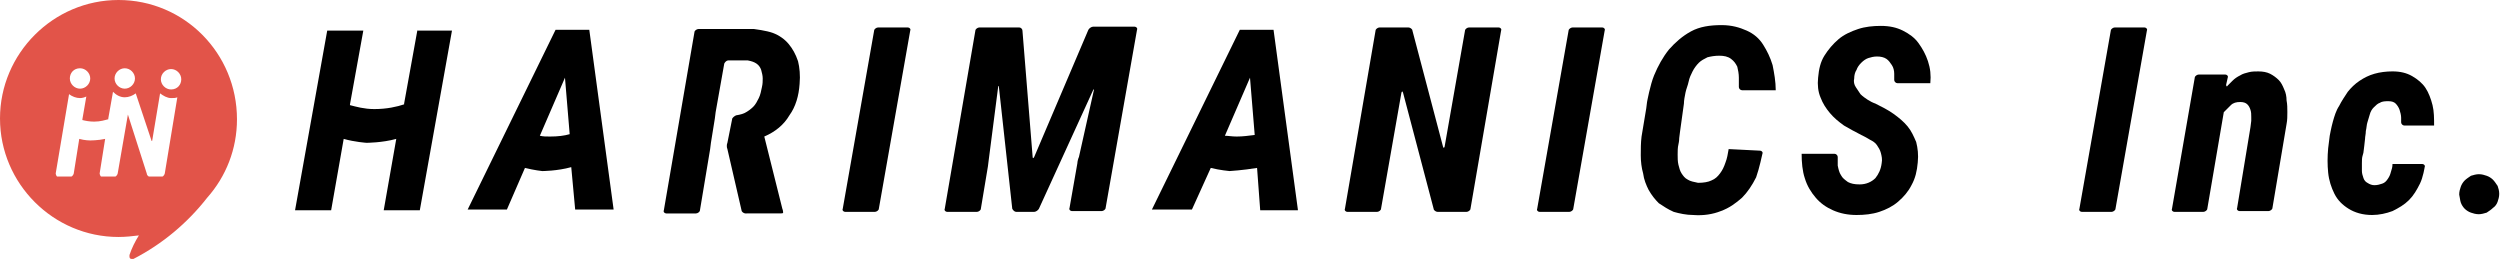
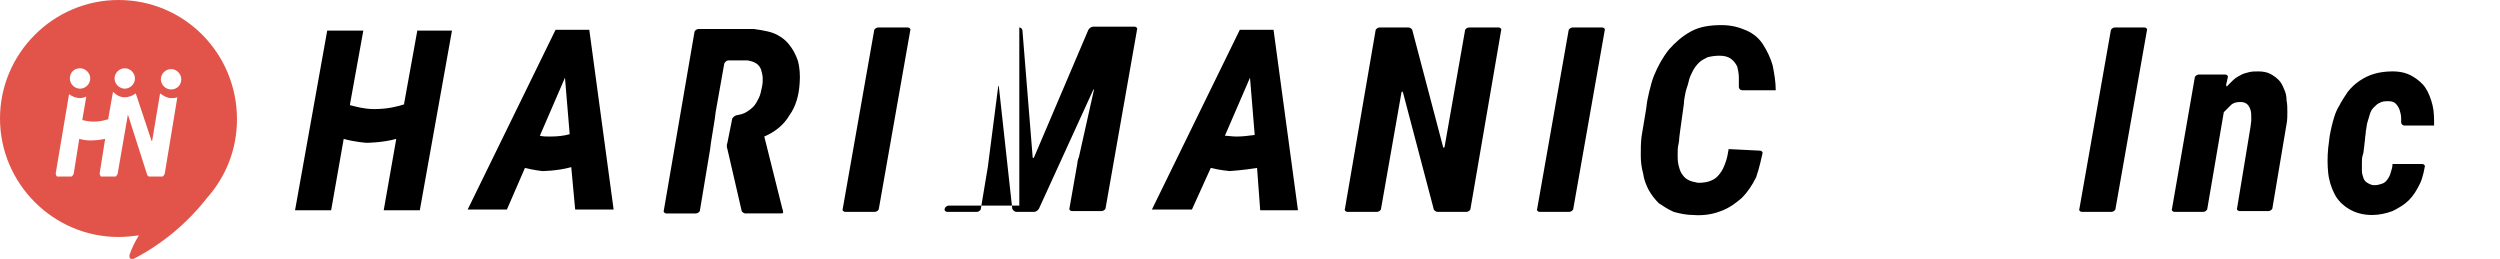
<svg xmlns="http://www.w3.org/2000/svg" version="1.1" id="レイヤー_1" x="0px" y="0px" width="318.6px" height="33px" viewBox="0 0 318.6 33" enable-background="new 0 0 318.6 33" xml:space="preserve">
  <g>
    <g>
      <g>
        <path d="M93.3,15.2c0-0.2,0.3-0.4,0.5-0.5c0,0,0.7-0.1,1.1-0.3c0.4-0.2,0.8-0.5,1.1-0.8c0.3-0.3,0.5-0.7,0.7-1.1     c0.2-0.4,0.3-0.9,0.4-1.4c0.1-0.4,0.1-0.8,0.1-1.1c0-0.4-0.1-0.7-0.2-1.1c-0.1-0.3-0.3-0.6-0.6-0.8s-0.6-0.3-1.1-0.4l-2.5,0     c-0.2,0-0.4,0.2-0.5,0.4l-1.1,6.2c0,0.2-0.1,0.6-0.1,0.8l-0.5,3.1c0,0.2-0.1,0.6-0.1,0.8l-1.3,7.8c0,0.2-0.3,0.4-0.5,0.4h-3.8     c-0.2,0-0.4-0.2-0.3-0.4l3.9-22.7c0-0.2,0.3-0.4,0.5-0.4l6.3,0c0.2,0,0.6,0,0.8,0c0,0,1.6,0.2,2.4,0.5c0.8,0.3,1.5,0.8,2,1.4     c0.5,0.6,0.9,1.3,1.2,2.2c0.2,0.8,0.3,1.8,0.2,2.9c-0.1,1.5-0.5,2.9-1.3,4c-0.7,1.2-1.8,2.1-3.2,2.7l2.3,9.2     c0.1,0.2,0.1,0.5,0.1,0.5c0,0.1-0.2,0.1-0.4,0.1H95c-0.2,0-0.5-0.2-0.5-0.4l-1.8-7.8c-0.1-0.2-0.1-0.6,0-0.8L93.3,15.2z" />
      </g>
      <g>
        <path d="M112,26.6c0,0.2-0.3,0.4-0.5,0.4h-3.8c-0.2,0-0.4-0.2-0.3-0.4l4-22.7c0-0.2,0.3-0.4,0.5-0.4h3.8c0.2,0,0.4,0.2,0.3,0.4     L112,26.6z" />
      </g>
      <g>
-         <path d="M129.9,3.5c0.2,0,0.4,0.2,0.4,0.4l1.3,16.1c0,0.2,0.1,0.2,0.2,0l6.9-16.2c0.1-0.2,0.4-0.4,0.6-0.4h5.3     c0.2,0,0.4,0.2,0.3,0.4l-4,22.7c0,0.2-0.3,0.4-0.5,0.4h-3.8c-0.2,0-0.4-0.2-0.3-0.4l1-5.7c0-0.2,0.1-0.6,0.2-0.8l1.9-8.5     c0-0.2,0-0.2-0.1,0l-6.9,15.1c-0.1,0.2-0.4,0.4-0.6,0.4h-2.3c-0.2,0-0.4-0.2-0.5-0.4l-1.7-15.5c0-0.2-0.1-0.2-0.1,0l-1.2,9.3     c0,0.2-0.1,0.6-0.1,0.8l-0.9,5.4c0,0.2-0.3,0.4-0.5,0.4h-3.8c-0.2,0-0.4-0.2-0.3-0.4l3.9-22.7c0-0.2,0.3-0.4,0.5-0.4H129.9z" />
+         <path d="M129.9,3.5c0.2,0,0.4,0.2,0.4,0.4l1.3,16.1c0,0.2,0.1,0.2,0.2,0l6.9-16.2c0.1-0.2,0.4-0.4,0.6-0.4h5.3     c0.2,0,0.4,0.2,0.3,0.4l-4,22.7c0,0.2-0.3,0.4-0.5,0.4h-3.8c-0.2,0-0.4-0.2-0.3-0.4l1-5.7c0-0.2,0.1-0.6,0.2-0.8l1.9-8.5     c0-0.2,0-0.2-0.1,0l-6.9,15.1c-0.1,0.2-0.4,0.4-0.6,0.4h-2.3c-0.2,0-0.4-0.2-0.5-0.4l-1.7-15.5c0-0.2-0.1-0.2-0.1,0l-1.2,9.3     c0,0.2-0.1,0.6-0.1,0.8l-0.9,5.4c0,0.2-0.3,0.4-0.5,0.4h-3.8c-0.2,0-0.4-0.2-0.3-0.4c0-0.2,0.3-0.4,0.5-0.4H129.9z" />
      </g>
      <g>
        <path d="M187.4,26.6c0,0.2-0.3,0.4-0.5,0.4h-3.7c-0.2,0-0.5-0.2-0.5-0.4l-3.9-14.8c-0.1-0.2-0.1-0.2-0.2,0l-2.6,14.8     c0,0.2-0.3,0.4-0.5,0.4h-3.8c-0.2,0-0.4-0.2-0.3-0.4l3.9-22.7c0-0.2,0.3-0.4,0.5-0.4h3.7c0.2,0,0.5,0.2,0.5,0.4l3.9,14.8     c0.1,0.2,0.1,0.2,0.2,0l2.6-14.8c0-0.2,0.3-0.4,0.5-0.4h3.8c0.2,0,0.4,0.2,0.3,0.4L187.4,26.6z" />
      </g>
      <g>
        <path d="M200.5,26.6c0,0.2-0.3,0.4-0.5,0.4h-3.8c-0.2,0-0.4-0.2-0.3-0.4l4-22.7c0-0.2,0.3-0.4,0.5-0.4h3.8c0.2,0,0.4,0.2,0.3,0.4     L200.5,26.6z" />
      </g>
      <g>
        <path d="M224.3,19.2c0.2,0,0.4,0.2,0.3,0.4c0,0-0.4,1.9-0.8,3c-0.5,1-1.1,1.9-1.8,2.6c-0.8,0.7-1.6,1.3-2.7,1.7     c-1,0.4-2.2,0.6-3.5,0.5c-0.9,0-1.8-0.2-2.5-0.4c-0.7-0.3-1.3-0.7-1.9-1.1c-0.5-0.5-0.9-1-1.3-1.7c-0.3-0.6-0.6-1.3-0.7-2.1     c-0.2-0.7-0.3-1.5-0.3-2.3c0-0.8,0-1.6,0.1-2.4l0.6-3.6c0-0.2,0.1-0.6,0.1-0.8c0,0,0.4-2.2,0.9-3.4c0.5-1.2,1.1-2.3,1.9-3.3     c0.8-0.9,1.7-1.7,2.8-2.3c1.1-0.6,2.4-0.8,3.9-0.8c1.3,0,2.3,0.3,3.2,0.7c0.9,0.4,1.6,1,2.1,1.8c0.5,0.8,0.9,1.6,1.2,2.6     c0.2,1,0.4,2.1,0.4,3.2l-4.3,0c-0.2,0-0.4-0.2-0.4-0.4c0,0,0-0.7,0-1.2c0-0.5-0.1-1-0.2-1.4c-0.2-0.4-0.4-0.7-0.8-1     c-0.4-0.3-0.9-0.4-1.5-0.4c-0.6,0-1.1,0.1-1.5,0.2c-0.4,0.2-0.8,0.4-1.1,0.7c-0.3,0.3-0.6,0.7-0.8,1.1c-0.2,0.4-0.4,0.8-0.5,1.3     c-0.1,0.5-0.3,0.9-0.4,1.4c-0.1,0.5-0.2,1-0.2,1.4l-0.5,3.6c0,0.2-0.1,0.6-0.1,0.8c0,0,0,0.4-0.1,0.8c-0.1,0.4-0.1,0.9-0.1,1.3     c0,0.4,0,0.9,0.1,1.3c0.1,0.4,0.2,0.8,0.4,1.1c0.2,0.3,0.4,0.6,0.8,0.8c0.3,0.2,0.8,0.3,1.3,0.4c0.7,0,1.3-0.1,1.7-0.3     c0.5-0.2,0.8-0.5,1.1-0.9c0.3-0.4,0.5-0.8,0.7-1.4c0.2-0.5,0.3-1.1,0.4-1.7L224.3,19.2z" />
      </g>
      <g>
-         <path d="M239.8,20.8c0.1-0.5,0-0.9-0.1-1.3c-0.1-0.4-0.3-0.7-0.5-1c-0.2-0.3-0.5-0.5-0.9-0.7c-0.3-0.2-0.7-0.4-1.1-0.6     c-0.8-0.4-1.5-0.8-2.2-1.2c-0.7-0.5-1.3-1-1.8-1.6c-0.5-0.6-0.9-1.2-1.2-2c-0.3-0.7-0.4-1.6-0.3-2.5c0.1-1.1,0.3-2,0.8-2.8     c0.5-0.8,1.1-1.5,1.8-2.1c0.7-0.6,1.6-1,2.5-1.3c0.9-0.3,1.9-0.4,2.9-0.4c1.1,0,2,0.2,2.8,0.6c0.8,0.4,1.5,0.9,2,1.6     c0.5,0.7,0.9,1.4,1.2,2.3c0.3,0.9,0.4,1.8,0.3,2.8l-4.2,0c-0.2,0-0.4-0.2-0.4-0.4c0,0,0-0.4,0-0.8c0-0.4-0.1-0.8-0.3-1.1     c-0.2-0.3-0.4-0.6-0.7-0.8c-0.3-0.2-0.7-0.3-1.2-0.3c-0.4,0-0.8,0.1-1.1,0.2c-0.3,0.1-0.6,0.3-0.9,0.6c-0.3,0.3-0.5,0.6-0.6,0.9     c-0.2,0.3-0.3,0.7-0.3,1.1c-0.1,0.4,0,0.8,0.2,1.1c0.2,0.3,0.4,0.6,0.6,0.9c0.3,0.3,0.6,0.5,0.9,0.7c0.3,0.2,0.7,0.4,1,0.5     c0.8,0.4,1.6,0.8,2.3,1.3c0.7,0.5,1.3,1,1.8,1.6c0.5,0.6,0.8,1.3,1.1,2c0.2,0.8,0.3,1.6,0.2,2.6c-0.1,1.1-0.3,2-0.8,2.9     c-0.4,0.8-1,1.5-1.7,2.1c-0.7,0.6-1.5,1-2.4,1.3c-0.9,0.3-1.9,0.4-2.9,0.4c-1.1,0-2.1-0.2-3-0.6c-0.9-0.4-1.6-0.9-2.2-1.6     c-0.6-0.7-1.1-1.5-1.4-2.5c-0.3-0.9-0.4-2-0.4-3.1l4.2,0c0.2,0,0.4,0.2,0.4,0.4c0,0,0,0.6,0,1.1c0.1,0.5,0.2,0.9,0.4,1.2     c0.2,0.4,0.5,0.6,0.9,0.9c0.4,0.2,0.8,0.3,1.5,0.3c0.8,0,1.5-0.3,2-0.8C239.4,22.2,239.7,21.6,239.8,20.8z" />
-       </g>
+         </g>
      <g>
        <path d="M269.6,26.6c0,0.2-0.3,0.4-0.5,0.4h-3.8c-0.2,0-0.4-0.2-0.3-0.4l4-22.7c0-0.2,0.3-0.4,0.5-0.4h3.8c0.2,0,0.4,0.2,0.3,0.4     L269.6,26.6z" />
      </g>
      <g>
        <path d="M283.6,9.5c0.2,0,0.4,0.2,0.3,0.4l-0.2,0.9c0,0.2,0.1,0.3,0.2,0.1c0,0,0.3-0.3,0.6-0.6c0.3-0.3,0.6-0.5,1-0.7     c0.3-0.2,0.7-0.3,1.1-0.4c0.4-0.1,0.8-0.1,1.2-0.1c0.6,0,1.1,0.1,1.5,0.3c0.4,0.2,0.8,0.5,1.1,0.8c0.3,0.3,0.5,0.7,0.7,1.2     c0.2,0.4,0.3,0.9,0.3,1.4c0.1,0.5,0.1,1,0.1,1.5s0,1-0.1,1.5l-1.8,10.7c0,0.2-0.3,0.4-0.5,0.4h-3.7c-0.2,0-0.4-0.2-0.3-0.4     l1.7-10.3c0-0.2,0.1-0.6,0.1-0.8c0,0,0-0.2,0-0.5c0-0.3,0-0.6-0.1-0.9c-0.1-0.3-0.2-0.5-0.4-0.7c-0.2-0.2-0.5-0.3-0.9-0.3     c-0.5,0-0.9,0.1-1.2,0.4c-0.3,0.3-0.6,0.6-0.9,0.9l-2.1,12.3c0,0.2-0.3,0.4-0.5,0.4h-3.7c-0.2,0-0.4-0.2-0.3-0.4l2.9-16.7     c0-0.2,0.3-0.4,0.5-0.4L283.6,9.5z" />
      </g>
      <g>
        <path d="M302.6,23.6c0.4,0,0.7-0.1,1-0.2c0.3-0.1,0.5-0.3,0.7-0.6c0.2-0.3,0.3-0.5,0.4-0.9c0.1-0.3,0.2-0.6,0.2-1l3.8,0     c0.2,0,0.4,0.2,0.3,0.4c0,0-0.2,1.3-0.6,2.1c-0.4,0.8-0.8,1.5-1.4,2.1c-0.6,0.6-1.3,1-2.1,1.4c-0.8,0.3-1.7,0.5-2.6,0.5     c-1.2,0-2.2-0.3-3-0.8c-0.8-0.5-1.4-1.1-1.8-1.9c-0.4-0.8-0.7-1.7-0.8-2.7c-0.1-1-0.1-2,0-3.1l0.1-0.8c0-0.2,0.1-0.6,0.1-0.8     c0,0,0.2-1.1,0.4-1.8c0.2-0.7,0.4-1.4,0.8-2c0.3-0.6,0.7-1.2,1.1-1.8c0.4-0.5,0.9-1,1.5-1.4c0.6-0.4,1.2-0.7,1.9-0.9     c0.7-0.2,1.5-0.3,2.3-0.3c1,0,1.8,0.2,2.5,0.6c0.7,0.4,1.3,0.9,1.7,1.5c0.4,0.6,0.7,1.4,0.9,2.2c0.2,0.8,0.2,1.7,0.2,2.6l-3.8,0     c-0.2,0-0.4-0.2-0.4-0.4c0,0,0-0.2,0-0.6c0-0.3-0.1-0.7-0.2-1c-0.1-0.3-0.3-0.6-0.5-0.8c-0.2-0.2-0.5-0.3-0.9-0.3     c-0.4,0-0.8,0-1.1,0.2c-0.3,0.1-0.5,0.3-0.8,0.6c-0.2,0.2-0.4,0.5-0.5,0.9c-0.1,0.3-0.2,0.7-0.3,1c-0.1,0.3-0.1,0.7-0.2,1.1     c0,0.4-0.1,0.7-0.1,1l-0.1,0.9c0,0.2-0.1,0.6-0.1,0.8c0,0,0,0.1-0.1,0.4c-0.1,0.3-0.1,0.6-0.1,1c0,0.3,0,0.7,0,1     c0,0.3,0.1,0.6,0.2,0.9c0.1,0.3,0.3,0.5,0.5,0.6C302,23.5,302.3,23.6,302.6,23.6z" />
      </g>
-       <path d="M313.4,24.8c0-0.4,0.1-0.7,0.2-1c0.1-0.3,0.3-0.6,0.5-0.8c0.2-0.2,0.5-0.4,0.8-0.6c0.3-0.1,0.7-0.2,1-0.2    c0.4,0,0.7,0.1,1,0.2c0.3,0.1,0.6,0.3,0.8,0.5c0.2,0.2,0.4,0.5,0.6,0.8c0.1,0.3,0.2,0.6,0.2,1c0,0.4-0.1,0.7-0.2,1    c-0.1,0.3-0.3,0.6-0.6,0.8c-0.2,0.2-0.5,0.4-0.8,0.6c-0.3,0.1-0.7,0.2-1,0.2c-0.4,0-0.7-0.1-1-0.2c-0.3-0.1-0.6-0.3-0.8-0.5    c-0.2-0.2-0.4-0.5-0.5-0.8C313.5,25.5,313.5,25.2,313.4,24.8z" />
      <path d="M53.2,3.8l-1.7,9.4l0,0.1c-0.9,0.3-2.2,0.6-3.8,0.6c-1.3,0-2.3-0.3-3.1-0.5l0-0.1l1.7-9.4h-4.6l-4.1,22.9h4.6l1.6-9.1    c1.4,0.4,2.9,0.5,2.9,0.5s2,0,3.8-0.5l-1.6,9.1h4.6l4.1-22.9H53.2z" />
      <path d="M165.4,26.7l-3.1-22.9h-4.3l-11.2,22.9h5.1l2.4-5.3c1.2,0.3,2.4,0.4,2.4,0.4s1.7-0.1,3.5-0.4l0.4,5.4H165.4z M157.6,17.4    c-0.6,0-1.1-0.1-1.5-0.1l3.2-7.4l0.6,7.3C159.1,17.3,158.4,17.4,157.6,17.4z" />
      <path d="M78.2,26.7L75.1,3.8h-4.3L59.6,26.7h5l2.3-5.3c1.2,0.3,2.2,0.4,2.2,0.4s1.9,0,3.7-0.5l0.5,5.4H78.2z M70.1,17.4    c-0.5,0-0.9,0-1.3-0.1L72,9.9l0.6,7.2C71.9,17.3,71.1,17.4,70.1,17.4z" />
    </g>
    <path fill="#E25449" d="M15.1,0C6.8,0,0,6.8,0,15.1c0,8.3,6.8,15.1,15.1,15.1c0.9,0,1.8-0.1,2.6-0.2c-0.5,0.8-0.9,1.6-1.2,2.5   c0,0,0,0,0,0.1c0,0,0,0,0,0.1c0,0.2,0.1,0.3,0.3,0.3c0,0,0.1,0,0.1,0c0,0,0,0,0.1,0c3.7-1.9,6.9-4.6,9.4-7.8   c2.4-2.7,3.8-6.2,3.8-10C30.2,6.8,23.5,0,15.1,0z M15.9,8.7c0.7,0,1.3,0.6,1.3,1.3s-0.6,1.3-1.3,1.3c-0.7,0-1.3-0.6-1.3-1.3   S15.2,8.7,15.9,8.7z M10.2,8.7c0.7,0,1.3,0.6,1.3,1.3s-0.6,1.3-1.3,1.3c-0.7,0-1.3-0.6-1.3-1.3S9.4,8.7,10.2,8.7z M21,22.1   c0,0.1-0.2,0.4-0.3,0.4H19c-0.1,0-0.3-0.2-0.3-0.4l-2.4-7.5l-1.3,7.5c0,0.1-0.2,0.4-0.3,0.4h-1.8c-0.1,0-0.2-0.3-0.2-0.4l0.7-4.4   c-0.9,0.2-1.9,0.2-1.9,0.2s-0.7,0-1.4-0.2l-0.7,4.4c0,0.1-0.2,0.4-0.3,0.4H7.3c-0.1,0-0.2-0.3-0.2-0.4L8.8,12   c0.4,0.3,0.9,0.5,1.4,0.5c0.3,0,0.6-0.1,0.8-0.2l-0.5,2.9l0,0.1c0.4,0.1,0.9,0.2,1.5,0.2c0.8,0,1.4-0.2,1.8-0.3l0-0.1l0.6-3.4   c0.4,0.4,0.9,0.7,1.5,0.7c0.5,0,1-0.2,1.4-0.5l2,6c0,0.1,0.1,0.1,0.1,0l1-6c0.4,0.3,0.9,0.6,1.4,0.6c0.3,0,0.6,0,0.8-0.1L21,22.1z    M21.8,11.4c-0.7,0-1.3-0.6-1.3-1.3s0.6-1.3,1.3-1.3c0.7,0,1.3,0.6,1.3,1.3S22.6,11.4,21.8,11.4z" />
  </g>
</svg>